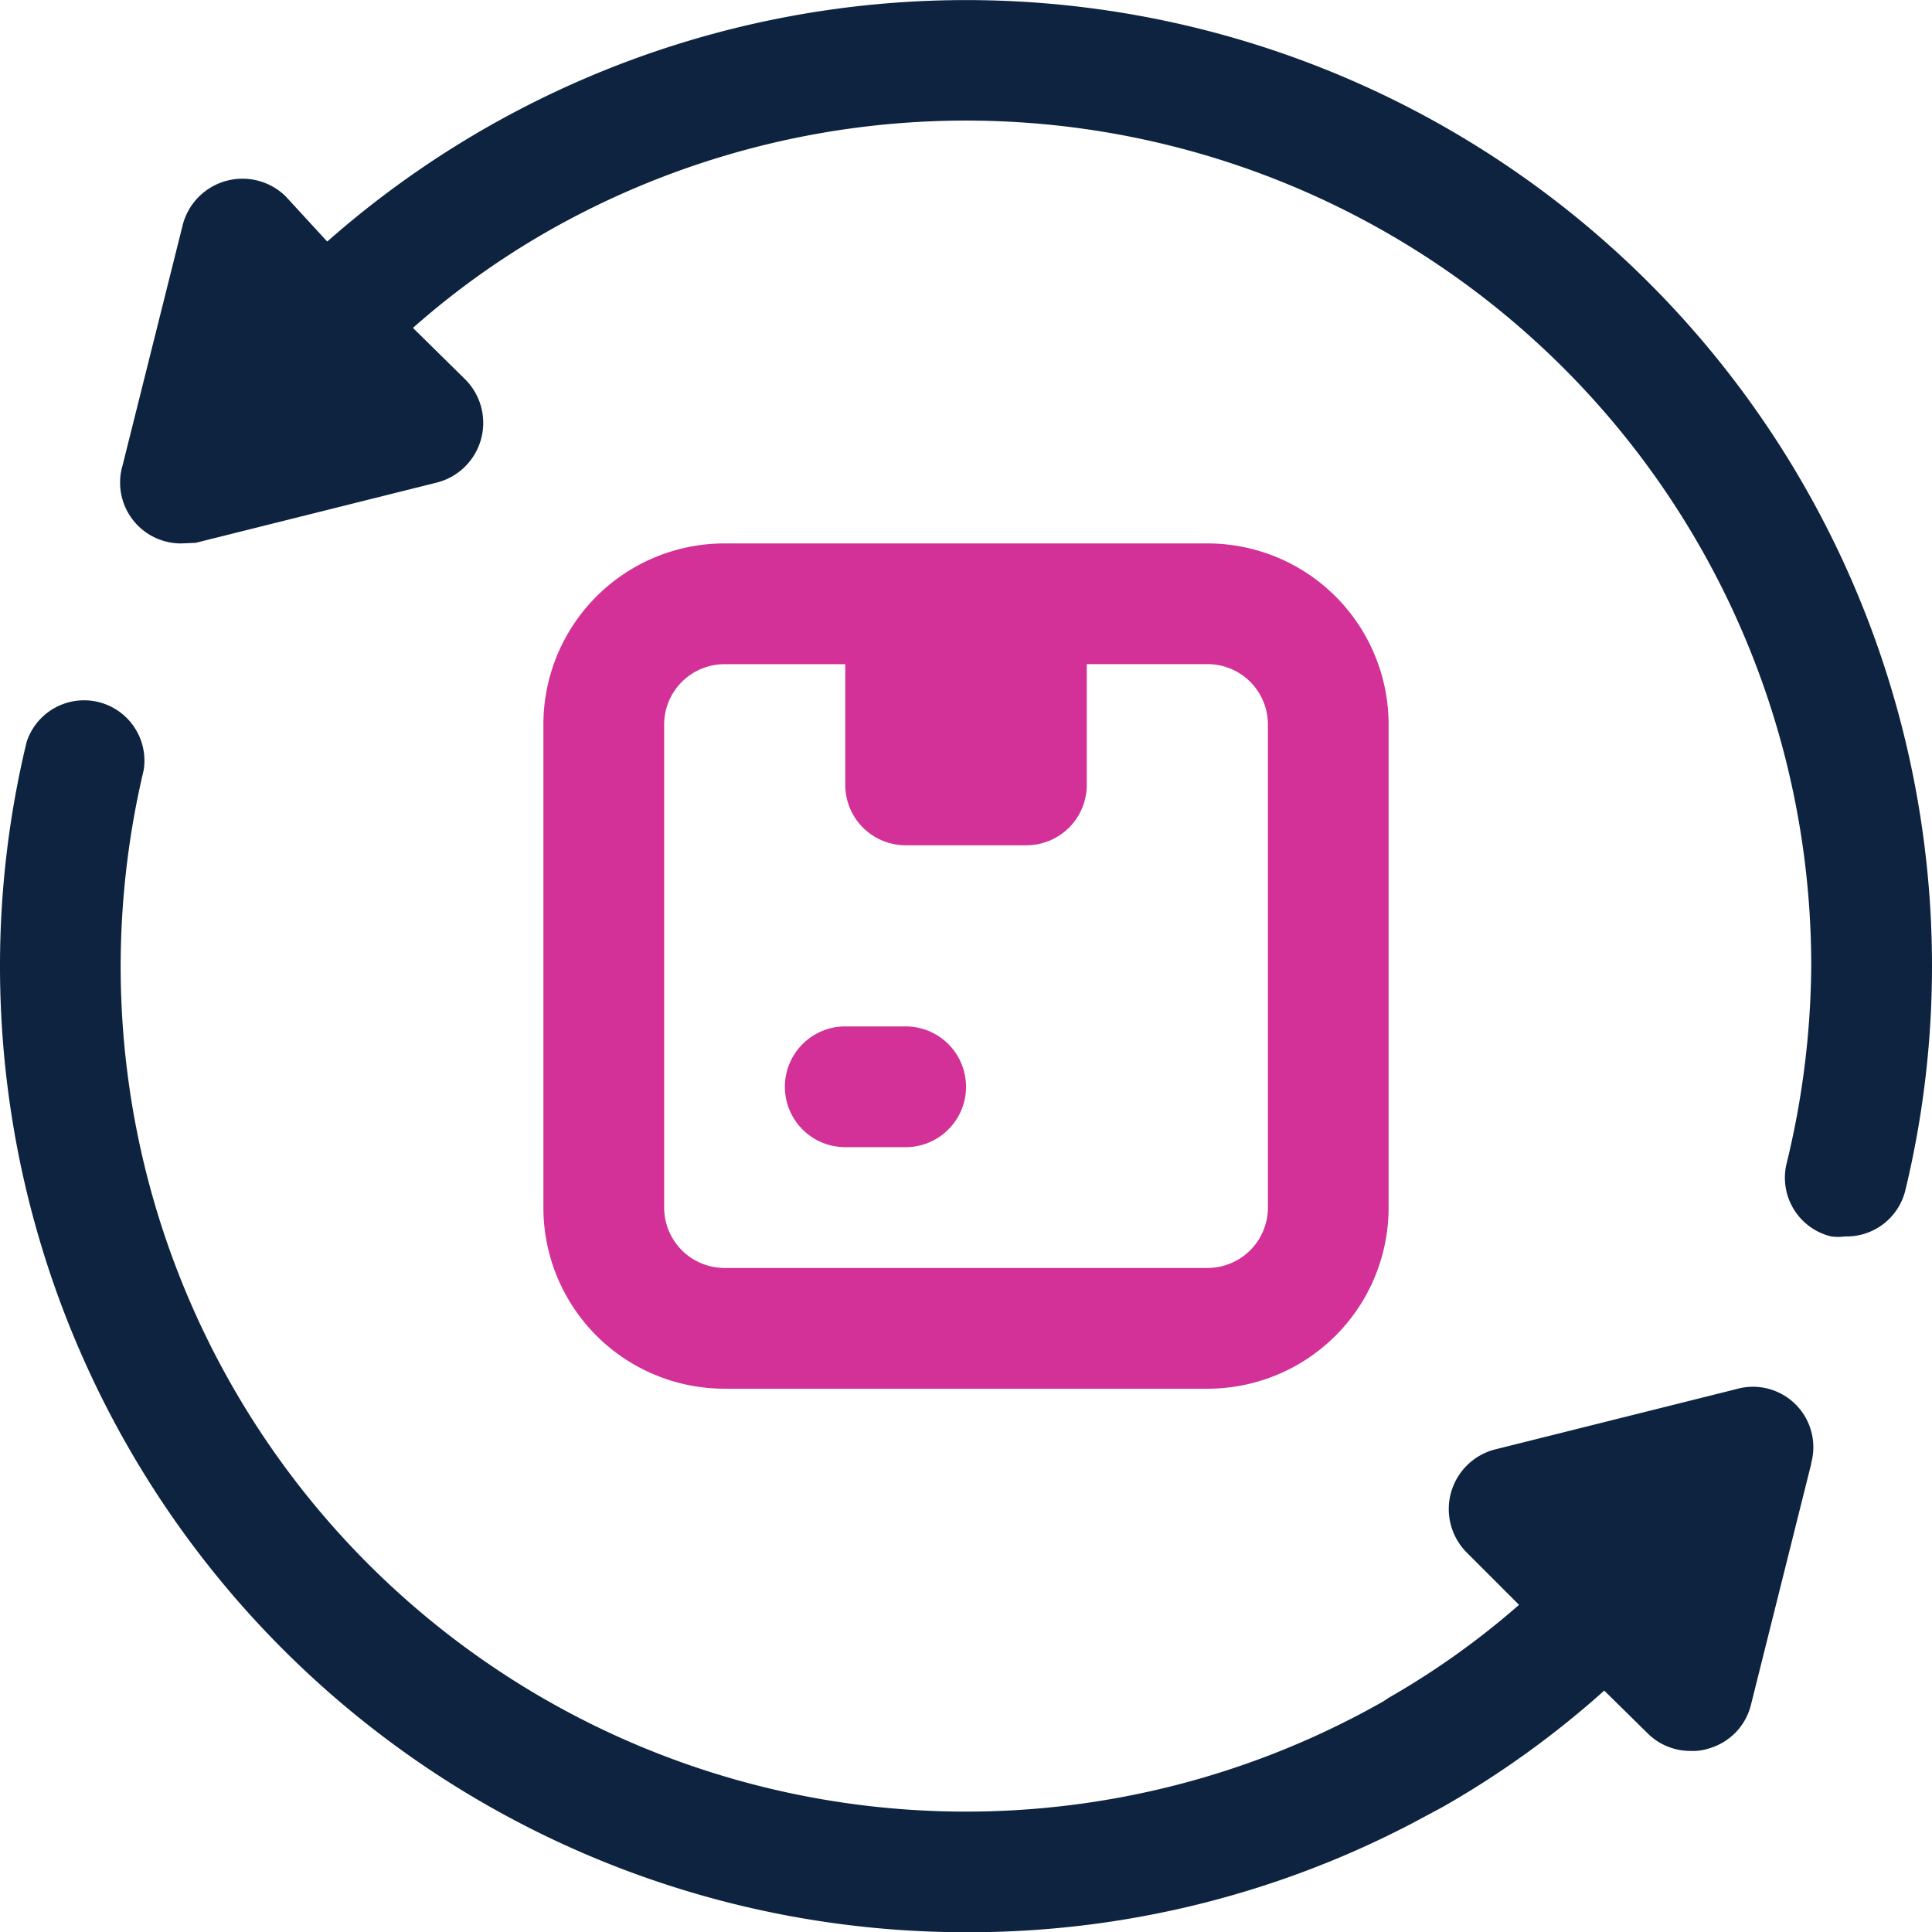
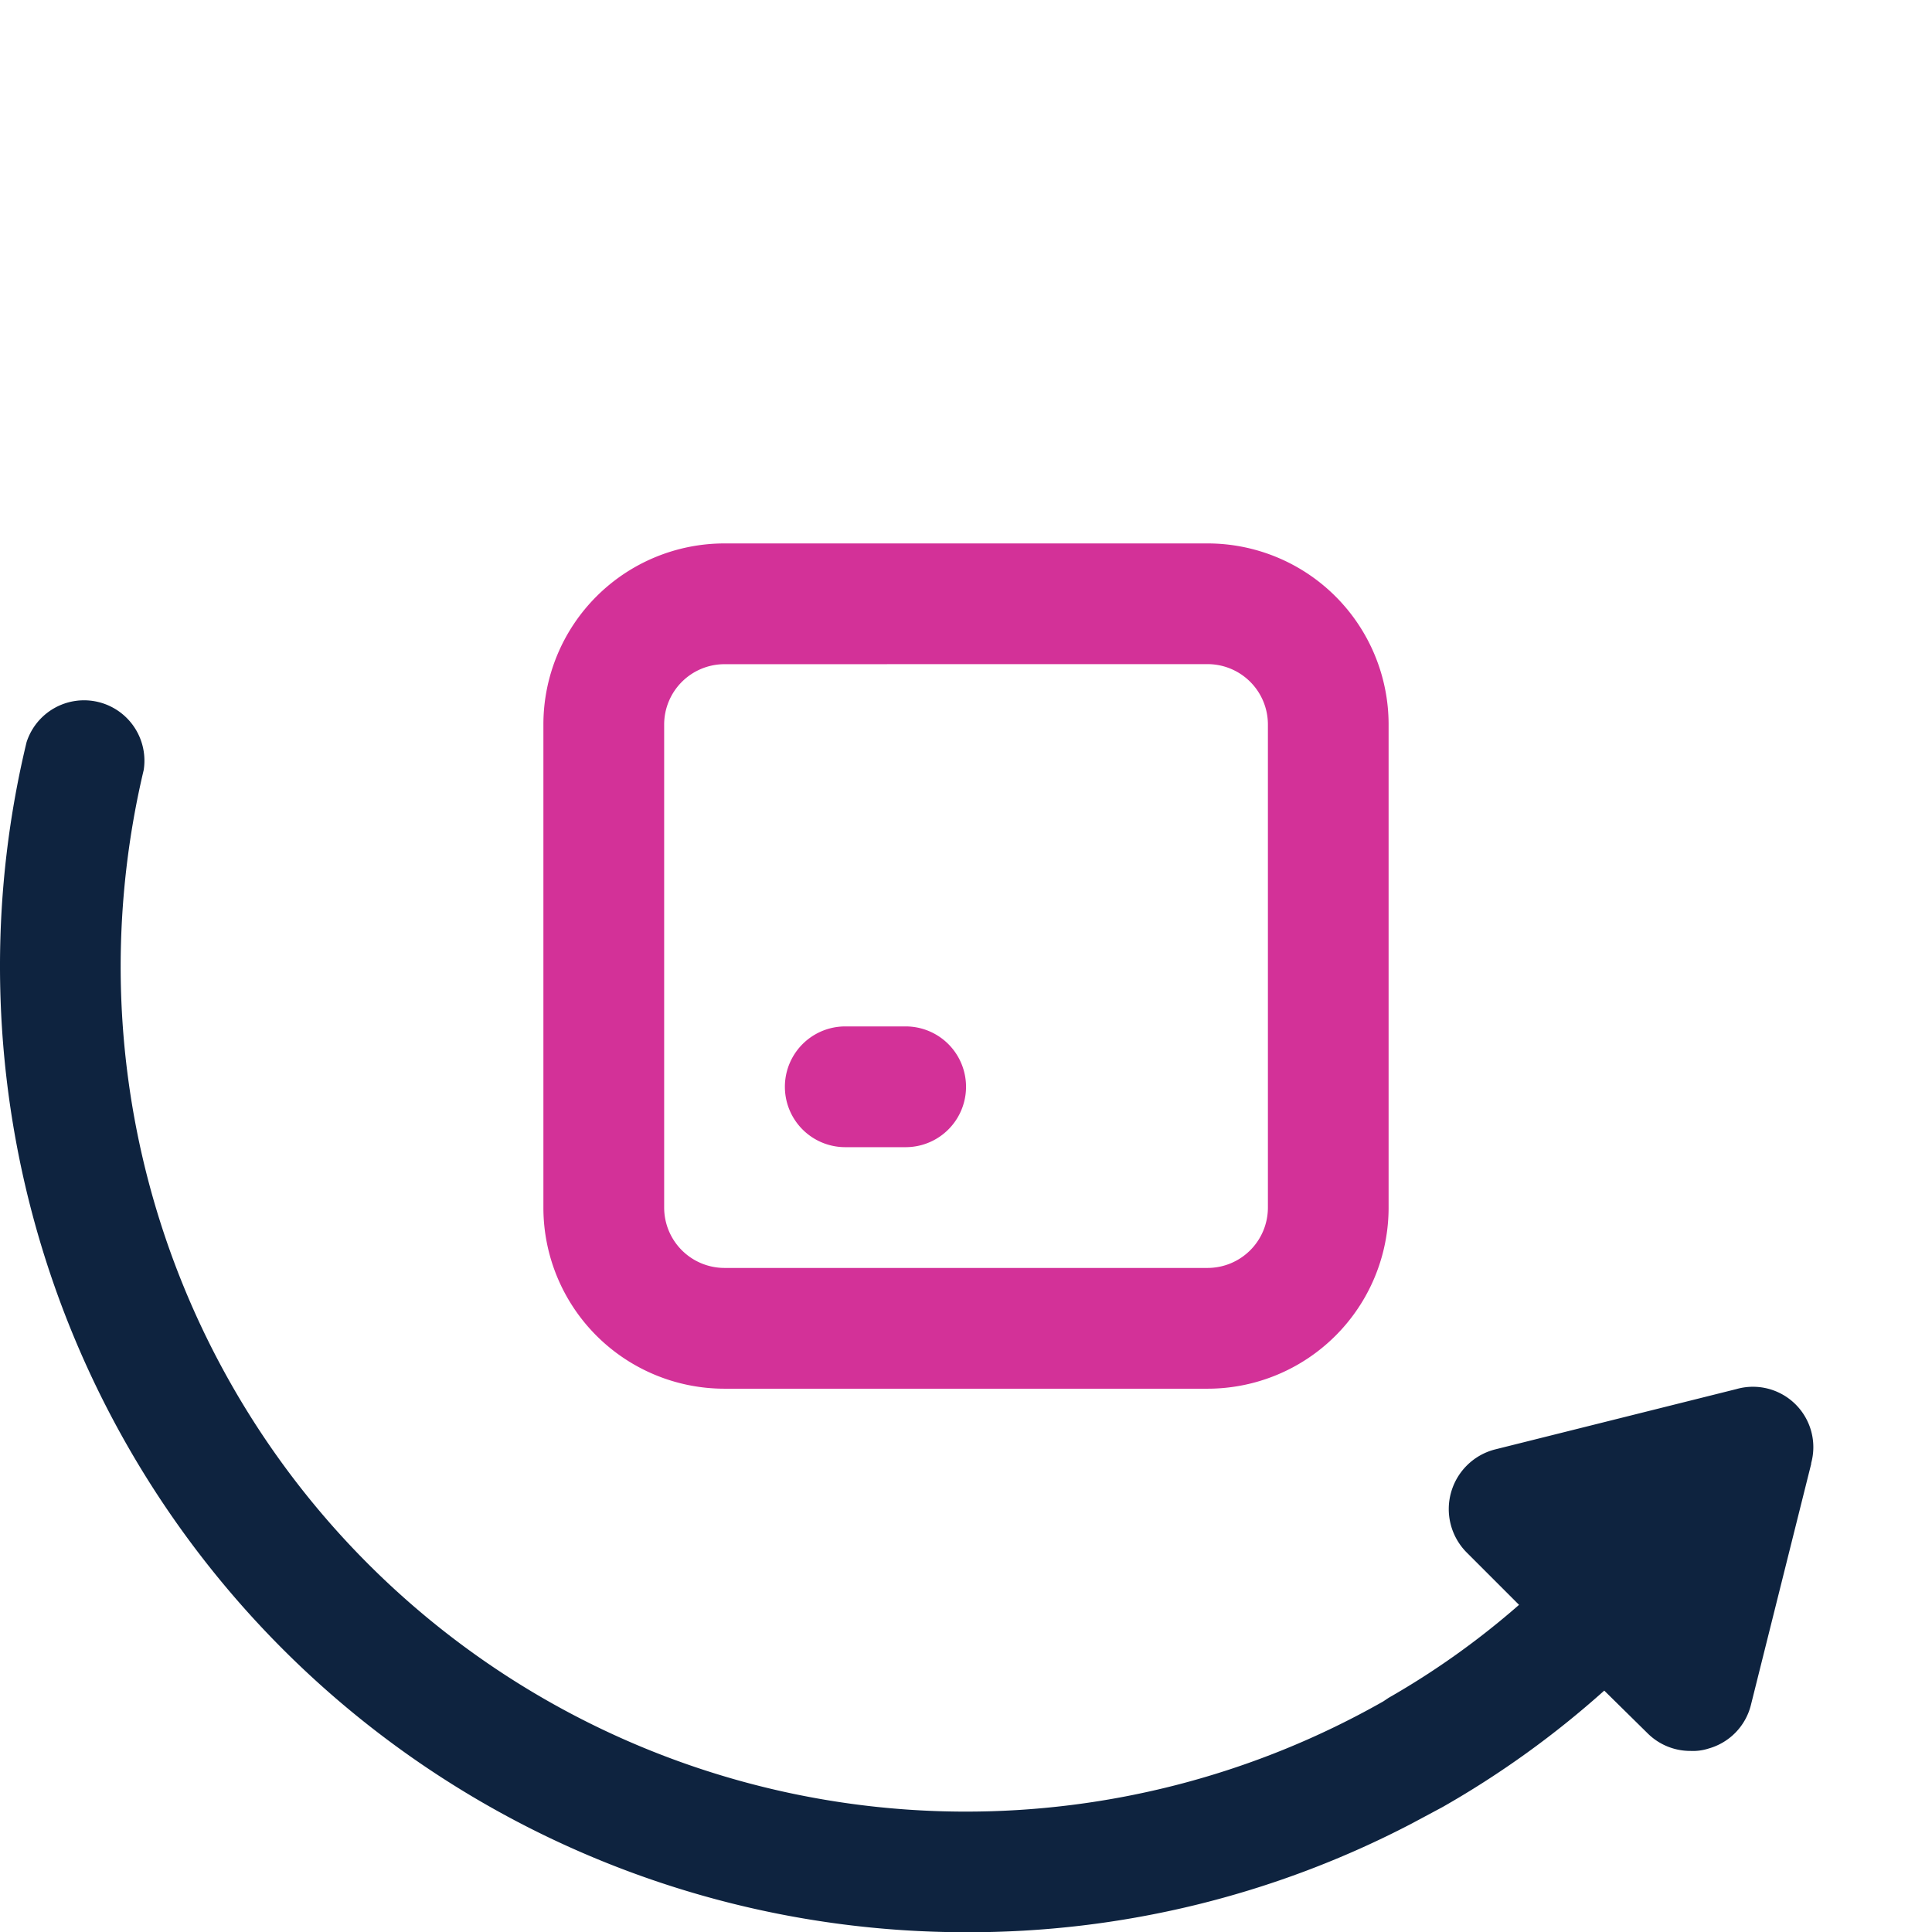
<svg xmlns="http://www.w3.org/2000/svg" id="_9._Return" data-name="9. Return" width="58.682" height="58.684" viewBox="0 0 58.682 58.684">
  <g id="Group_3491" data-name="Group 3491">
-     <path id="Path_229" data-name="Path 229" d="M14,10h7.335v5.5A1.834,1.834,0,0,1,19.5,17.335H15.834A1.834,1.834,0,0,1,14,15.5Z" transform="translate(11.674 8.339)" fill="#d33198" />
    <path id="Path_230" data-name="Path 230" d="M29.172,34.674H14.5a5.5,5.5,0,0,1-5.5-5.5V14.5A5.5,5.5,0,0,1,14.5,9H29.172a5.5,5.5,0,0,1,5.5,5.5V29.172A5.5,5.5,0,0,1,29.172,34.674ZM14.5,12.668A1.834,1.834,0,0,0,12.668,14.5V29.172A1.834,1.834,0,0,0,14.5,31.006H29.172a1.834,1.834,0,0,0,1.834-1.834V14.5a1.834,1.834,0,0,0-1.834-1.834Z" transform="translate(7.505 7.506)" fill="#d33198" />
    <path id="Path_231" data-name="Path 231" d="M16.668,20.668H14.834a1.834,1.834,0,0,1,0-3.668h1.834a1.834,1.834,0,0,1,0,3.668Z" transform="translate(10.84 14.176)" fill="#d33198" />
  </g>
  <path id="Path_232" data-name="Path 232" d="M55.015,34.783l-1.834,7.335a1.834,1.834,0,0,1-1.284,1.32,1.54,1.54,0,0,1-.55.073,1.834,1.834,0,0,1-1.3-.532l-1.32-1.3a28.479,28.479,0,0,1-4.915,3.539l-.935.5a29.066,29.066,0,0,1-13.534,3.3A29.341,29.341,0,0,1,0,19.672a29.011,29.011,0,0,1,.807-6.8,1.834,1.834,0,0,1,3.558.844,25.967,25.967,0,0,0-.7,5.96A25.674,25.674,0,0,0,42.013,42.008l.165-.11a24.409,24.409,0,0,0,3.961-2.824l-1.6-1.6a1.87,1.87,0,0,1,.862-3.118l7.335-1.834a1.834,1.834,0,0,1,2.274,2.256Z" transform="translate(0 9.671)" fill="#0e233f" />
-   <path id="Path_233" data-name="Path 233" d="M57.024,29.342a29.011,29.011,0,0,1-.807,6.8,1.834,1.834,0,0,1-1.834,1.412,1.559,1.559,0,0,1-.422,0,1.834,1.834,0,0,1-1.357-2.2,25.967,25.967,0,0,0,.752-6.015A25.674,25.674,0,0,0,15.011,7.006a24.61,24.61,0,0,0-4.126,2.952l1.6,1.577a1.87,1.87,0,0,1-.862,3.118L4.283,16.487l-.44.018a1.848,1.848,0,0,1-1.779-2.366L3.9,6.8A1.875,1.875,0,0,1,7.016,5.96L8.281,7.336A29.338,29.338,0,0,1,57.024,29.342Z" transform="translate(1.658 0.001)" fill="#0e233f" />
</svg>